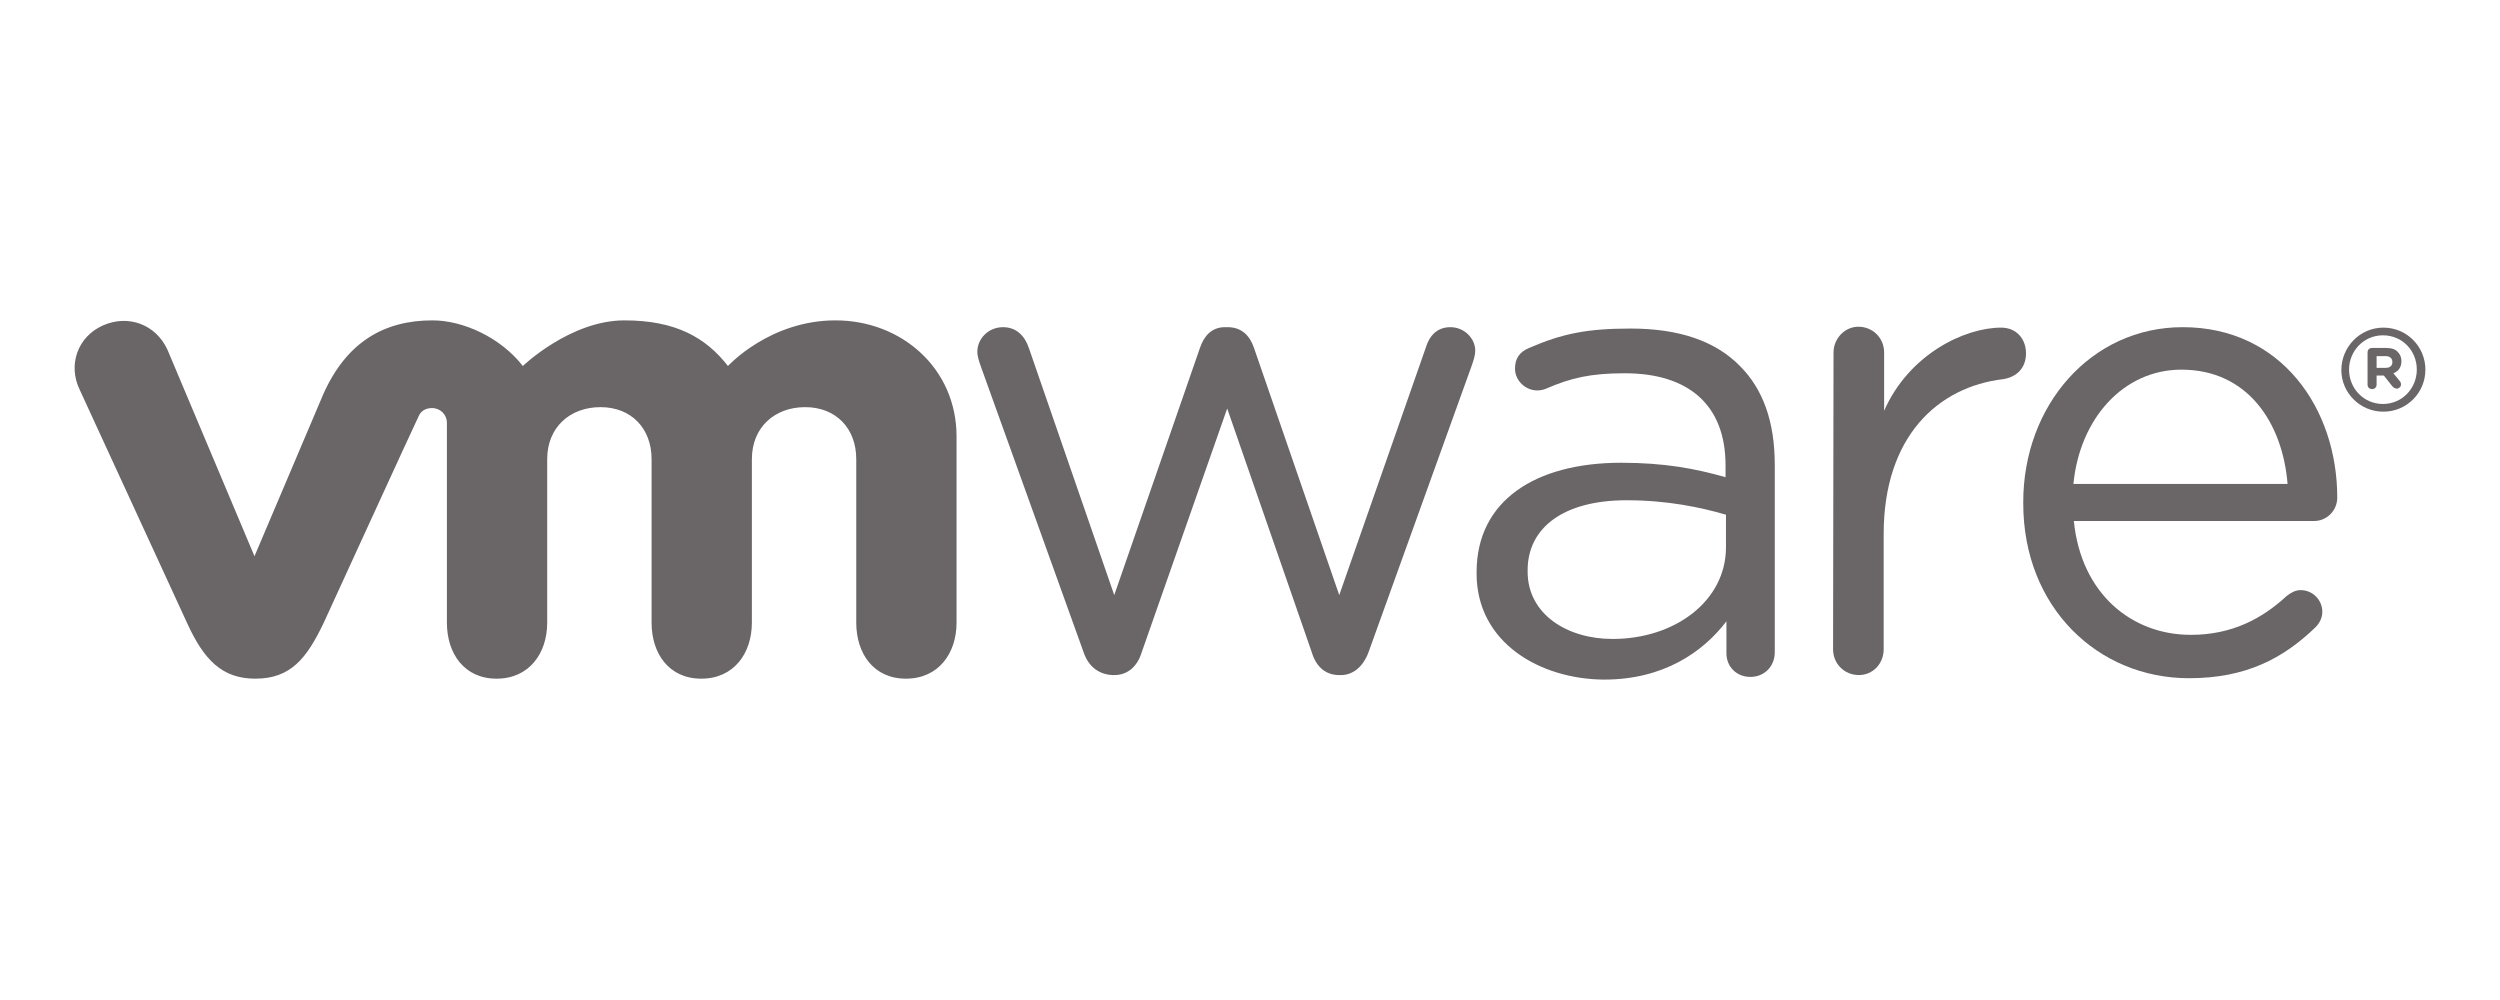
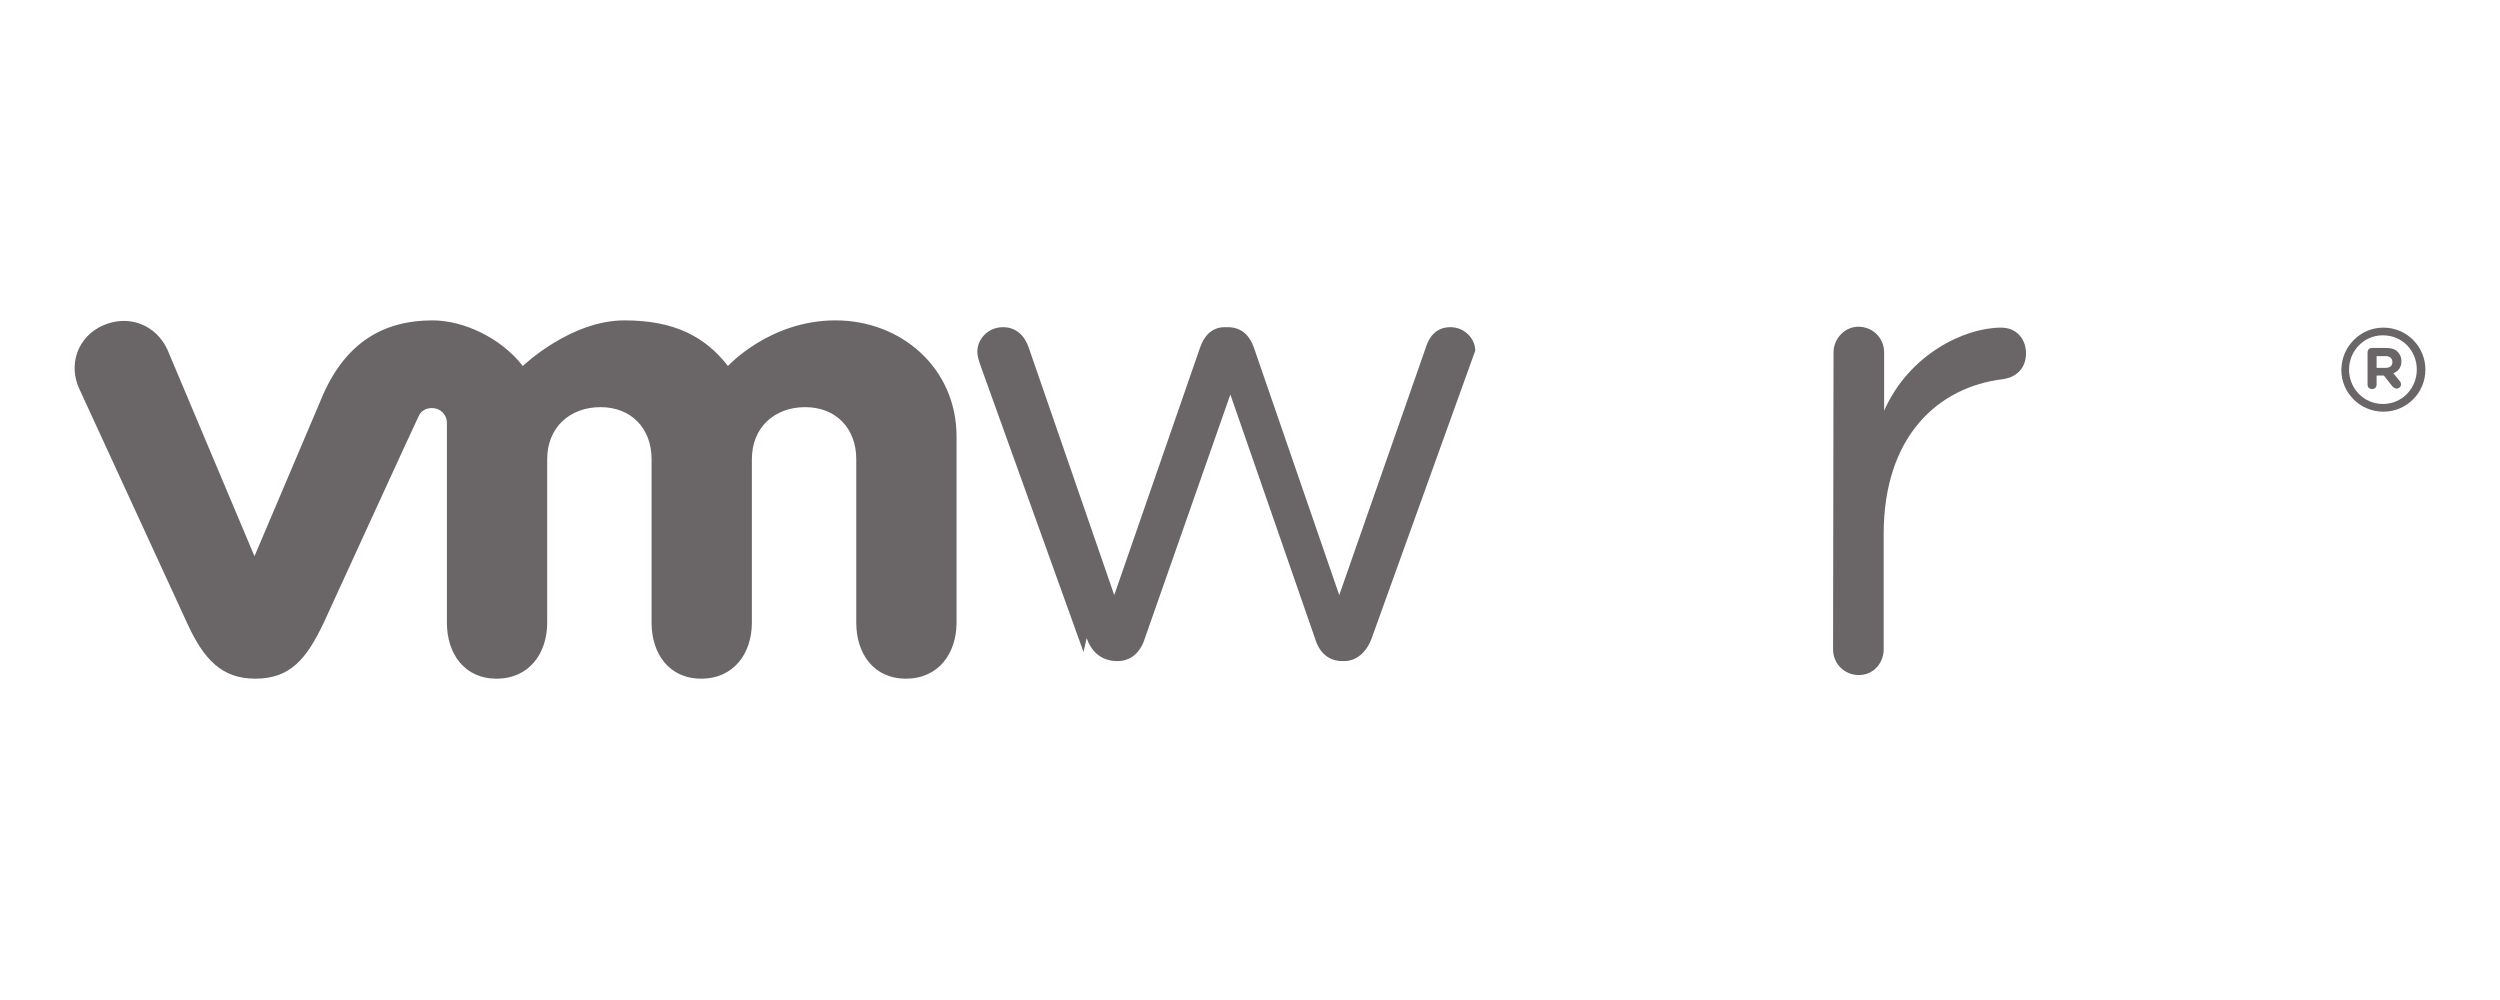
<svg xmlns="http://www.w3.org/2000/svg" id="Layer_1" data-name="Layer 1" viewBox="0 0 1000 400">
  <defs>
    <style>
      .cls-1 {
        fill: #6a6667;
      }
    </style>
  </defs>
-   <path class="cls-1" d="M433.41,260.81l-41.2-114.58c-.54-1.63-1.27-3.61-1.27-5.6,0-4.88,4.16-9.76,10.3-9.76,5.24,0,8.67,3.43,10.3,8.31l34.16,98.86,34.34-99.04c1.63-4.7,4.7-8.13,9.94-8.13h1.08c5.6,0,8.86,3.43,10.48,8.13l34.16,99.04,34.7-99.22c1.27-4.16,4.16-7.95,9.76-7.95s9.94,4.52,9.94,9.4c0,1.81-.72,3.98-1.27,5.6l-41.39,114.94c-2.17,5.96-6.33,9.22-11.02,9.22h-.72c-5.24,0-9.22-3.07-11.02-9.22l-33.8-97.41-34.16,97.41c-1.81,5.96-5.78,9.22-11.02,9.22h-.54c-5.42-.18-9.76-3.25-11.75-9.22" />
+   <path class="cls-1" d="M433.41,260.81l-41.2-114.58c-.54-1.63-1.27-3.61-1.27-5.6,0-4.88,4.16-9.76,10.3-9.76,5.24,0,8.67,3.43,10.3,8.31l34.16,98.86,34.34-99.04c1.63-4.7,4.7-8.13,9.94-8.13h1.08c5.6,0,8.86,3.43,10.48,8.13l34.16,99.04,34.7-99.22c1.27-4.16,4.16-7.95,9.76-7.95s9.94,4.52,9.94,9.4l-41.39,114.94c-2.17,5.96-6.33,9.22-11.02,9.22h-.72c-5.24,0-9.22-3.07-11.02-9.22l-33.8-97.41-34.16,97.41c-1.81,5.96-5.78,9.22-11.02,9.22h-.54c-5.42-.18-9.76-3.25-11.75-9.22" />
  <path class="cls-1" d="M733.41,140.99c0-5.6,4.52-10.3,9.94-10.3,5.78,0,10.3,4.52,10.3,10.3v23.31c9.94-22.59,32.17-33.25,46.81-33.25,6.14,0,9.94,4.52,9.94,10.3s-3.61,9.4-9.04,10.3c-26.2,3.07-47.89,22.95-47.89,61.99v46.08c0,5.6-4.16,10.3-9.94,10.3s-10.3-4.52-10.3-10.3l.18-118.73h0Z" />
-   <path class="cls-1" d="M875.63,271.29c-36.51,0-66.33-28.37-66.33-69.94v-.54c0-38.67,27.11-69.94,63.79-69.94,39.4,0,61.81,32.53,61.81,68.13,0,5.42-4.34,9.4-9.22,9.4h-96.14c2.89,29.1,23.13,45.54,46.81,45.54,16.45,0,28.55-6.51,38.31-15.54,1.63-1.27,3.43-2.35,5.6-2.35,4.88,0,8.67,3.98,8.67,8.67,0,2.35-1.08,4.7-3.07,6.51-12.65,12.11-27.47,20.06-50.24,20.06M915.03,193.58c-1.99-24.4-15.9-45.72-42.47-45.72-23.13,0-40.66,19.52-43.19,45.72h85.66Z" />
-   <path class="cls-1" d="M590.64,229.37v-.54c0-28.55,23.49-43.73,57.83-43.73,17.35,0,29.64,2.35,41.75,5.78v-4.7c0-24.4-15-36.87-40.3-36.87-13.55,0-21.51,1.81-31.45,6.14-1.27.54-2.53.72-3.61.72-4.7,0-8.86-3.98-8.86-8.67,0-4.16,1.81-6.69,5.6-8.31,13.37-5.78,23.31-7.77,40.66-7.77,19.16,0,33.8,4.88,43.73,15,9.22,9.22,13.92,22.23,13.92,39.58v74.82c0,5.78-4.16,9.94-9.76,9.94s-9.58-4.16-9.58-9.4v-12.83c-9.4,12.29-25.12,23.31-48.98,23.31-25.48-.18-50.96-14.64-50.96-42.47M690.39,218.89v-13.01c-9.94-2.89-23.31-5.78-39.76-5.78-25.3,0-39.58,11.02-39.58,28.01v.54c0,16.99,15.72,26.93,33.98,26.93,24.94,0,45.36-15.18,45.36-36.69" />
  <path class="cls-1" d="M66.9,139.73c-4.52-9.76-15.36-14.1-25.66-9.58-10.3,4.52-14.1,15.9-9.4,25.66l43.01,93.43c6.69,14.64,13.92,22.23,27.29,22.23,14.28,0,20.6-8.31,27.29-22.23,0,0,37.41-81.69,37.95-82.59.36-.9,1.63-3.43,5.42-3.43,3.25,0,5.96,2.53,5.96,5.96v79.88c0,12.29,6.87,22.41,19.88,22.41s20.24-10.12,20.24-22.41v-65.42c0-12.65,9.04-20.78,21.33-20.78s20.42,8.49,20.42,20.78v65.42c0,12.29,6.87,22.41,19.88,22.41s20.24-10.12,20.24-22.41v-65.42c0-12.65,9.04-20.78,21.33-20.78s20.42,8.49,20.42,20.78v65.42c0,12.29,6.87,22.41,19.88,22.41s20.24-10.12,20.24-22.41v-74.46c0-27.29-22.05-46.45-48.43-46.45s-43.01,18.25-43.01,18.25c-8.86-11.39-20.96-18.25-41.39-18.25-21.69,0-40.66,18.25-40.66,18.25-8.86-11.39-23.86-18.25-36.14-18.25-19.16,0-34.34,8.49-43.73,29.64l-27.47,64.7-34.88-82.77Z" />
  <path class="cls-1" d="M936.54,148.04h0c0-9.22,7.41-16.99,16.81-16.99s16.81,7.59,16.81,16.81h0c0,9.22-7.41,16.81-16.81,16.81s-16.81-7.59-16.81-16.63M966.72,147.86h0c0-7.59-5.78-13.73-13.55-13.73s-13.55,6.33-13.55,13.73h0c0,7.41,5.78,13.73,13.55,13.73s13.55-6.33,13.55-13.73" />
  <path class="cls-1" d="M947.02,140.99c0-1.08.72-1.81,1.81-1.81h5.6c2.17,0,3.8.54,4.7,1.63.9.9,1.45,2.17,1.45,3.61h0c0,2.53-1.27,4.16-3.25,4.88l2.53,3.07c.36.36.54.9.54,1.45,0,.9-.9,1.63-1.63,1.63s-1.27-.36-1.81-.9l-3.43-4.34h-2.89v3.61c0,1.08-.72,1.81-1.81,1.81s-1.81-.72-1.81-1.81v-12.83h0ZM954.25,147.14c1.81,0,2.71-.9,2.71-2.35h0c0-1.45-1.08-2.35-2.71-2.35h-3.61v4.7h3.61Z" />
</svg>